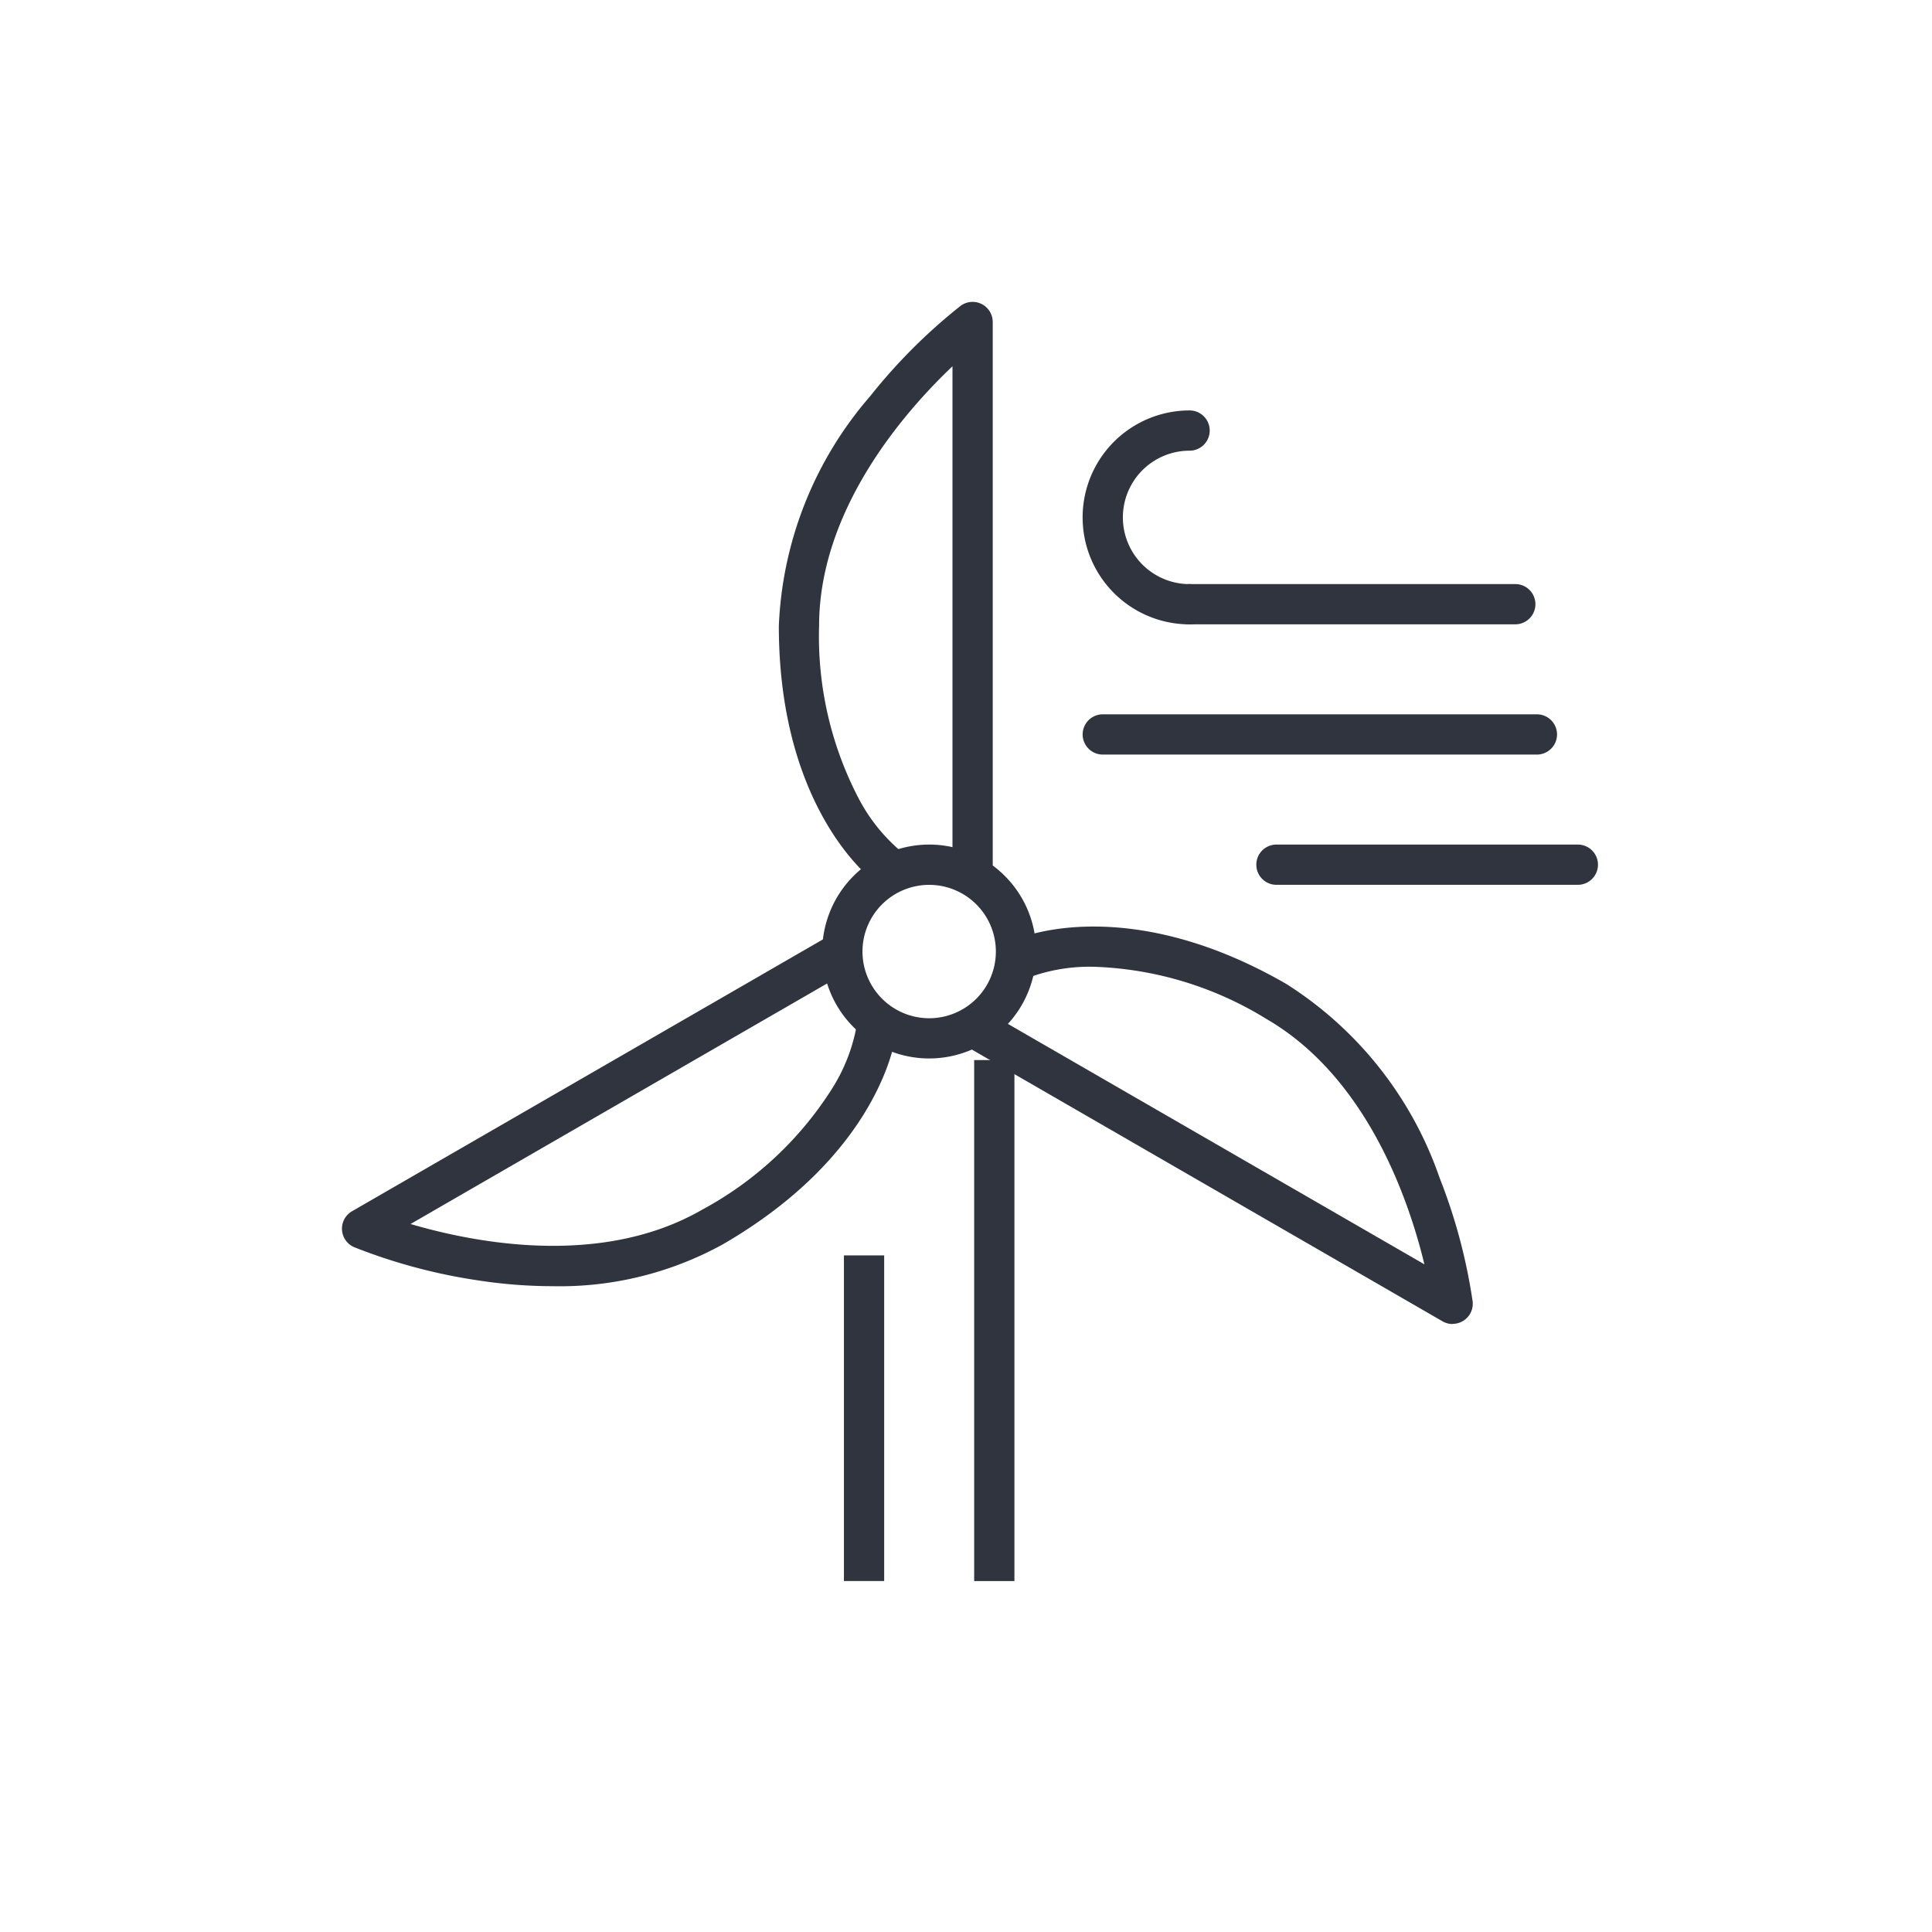
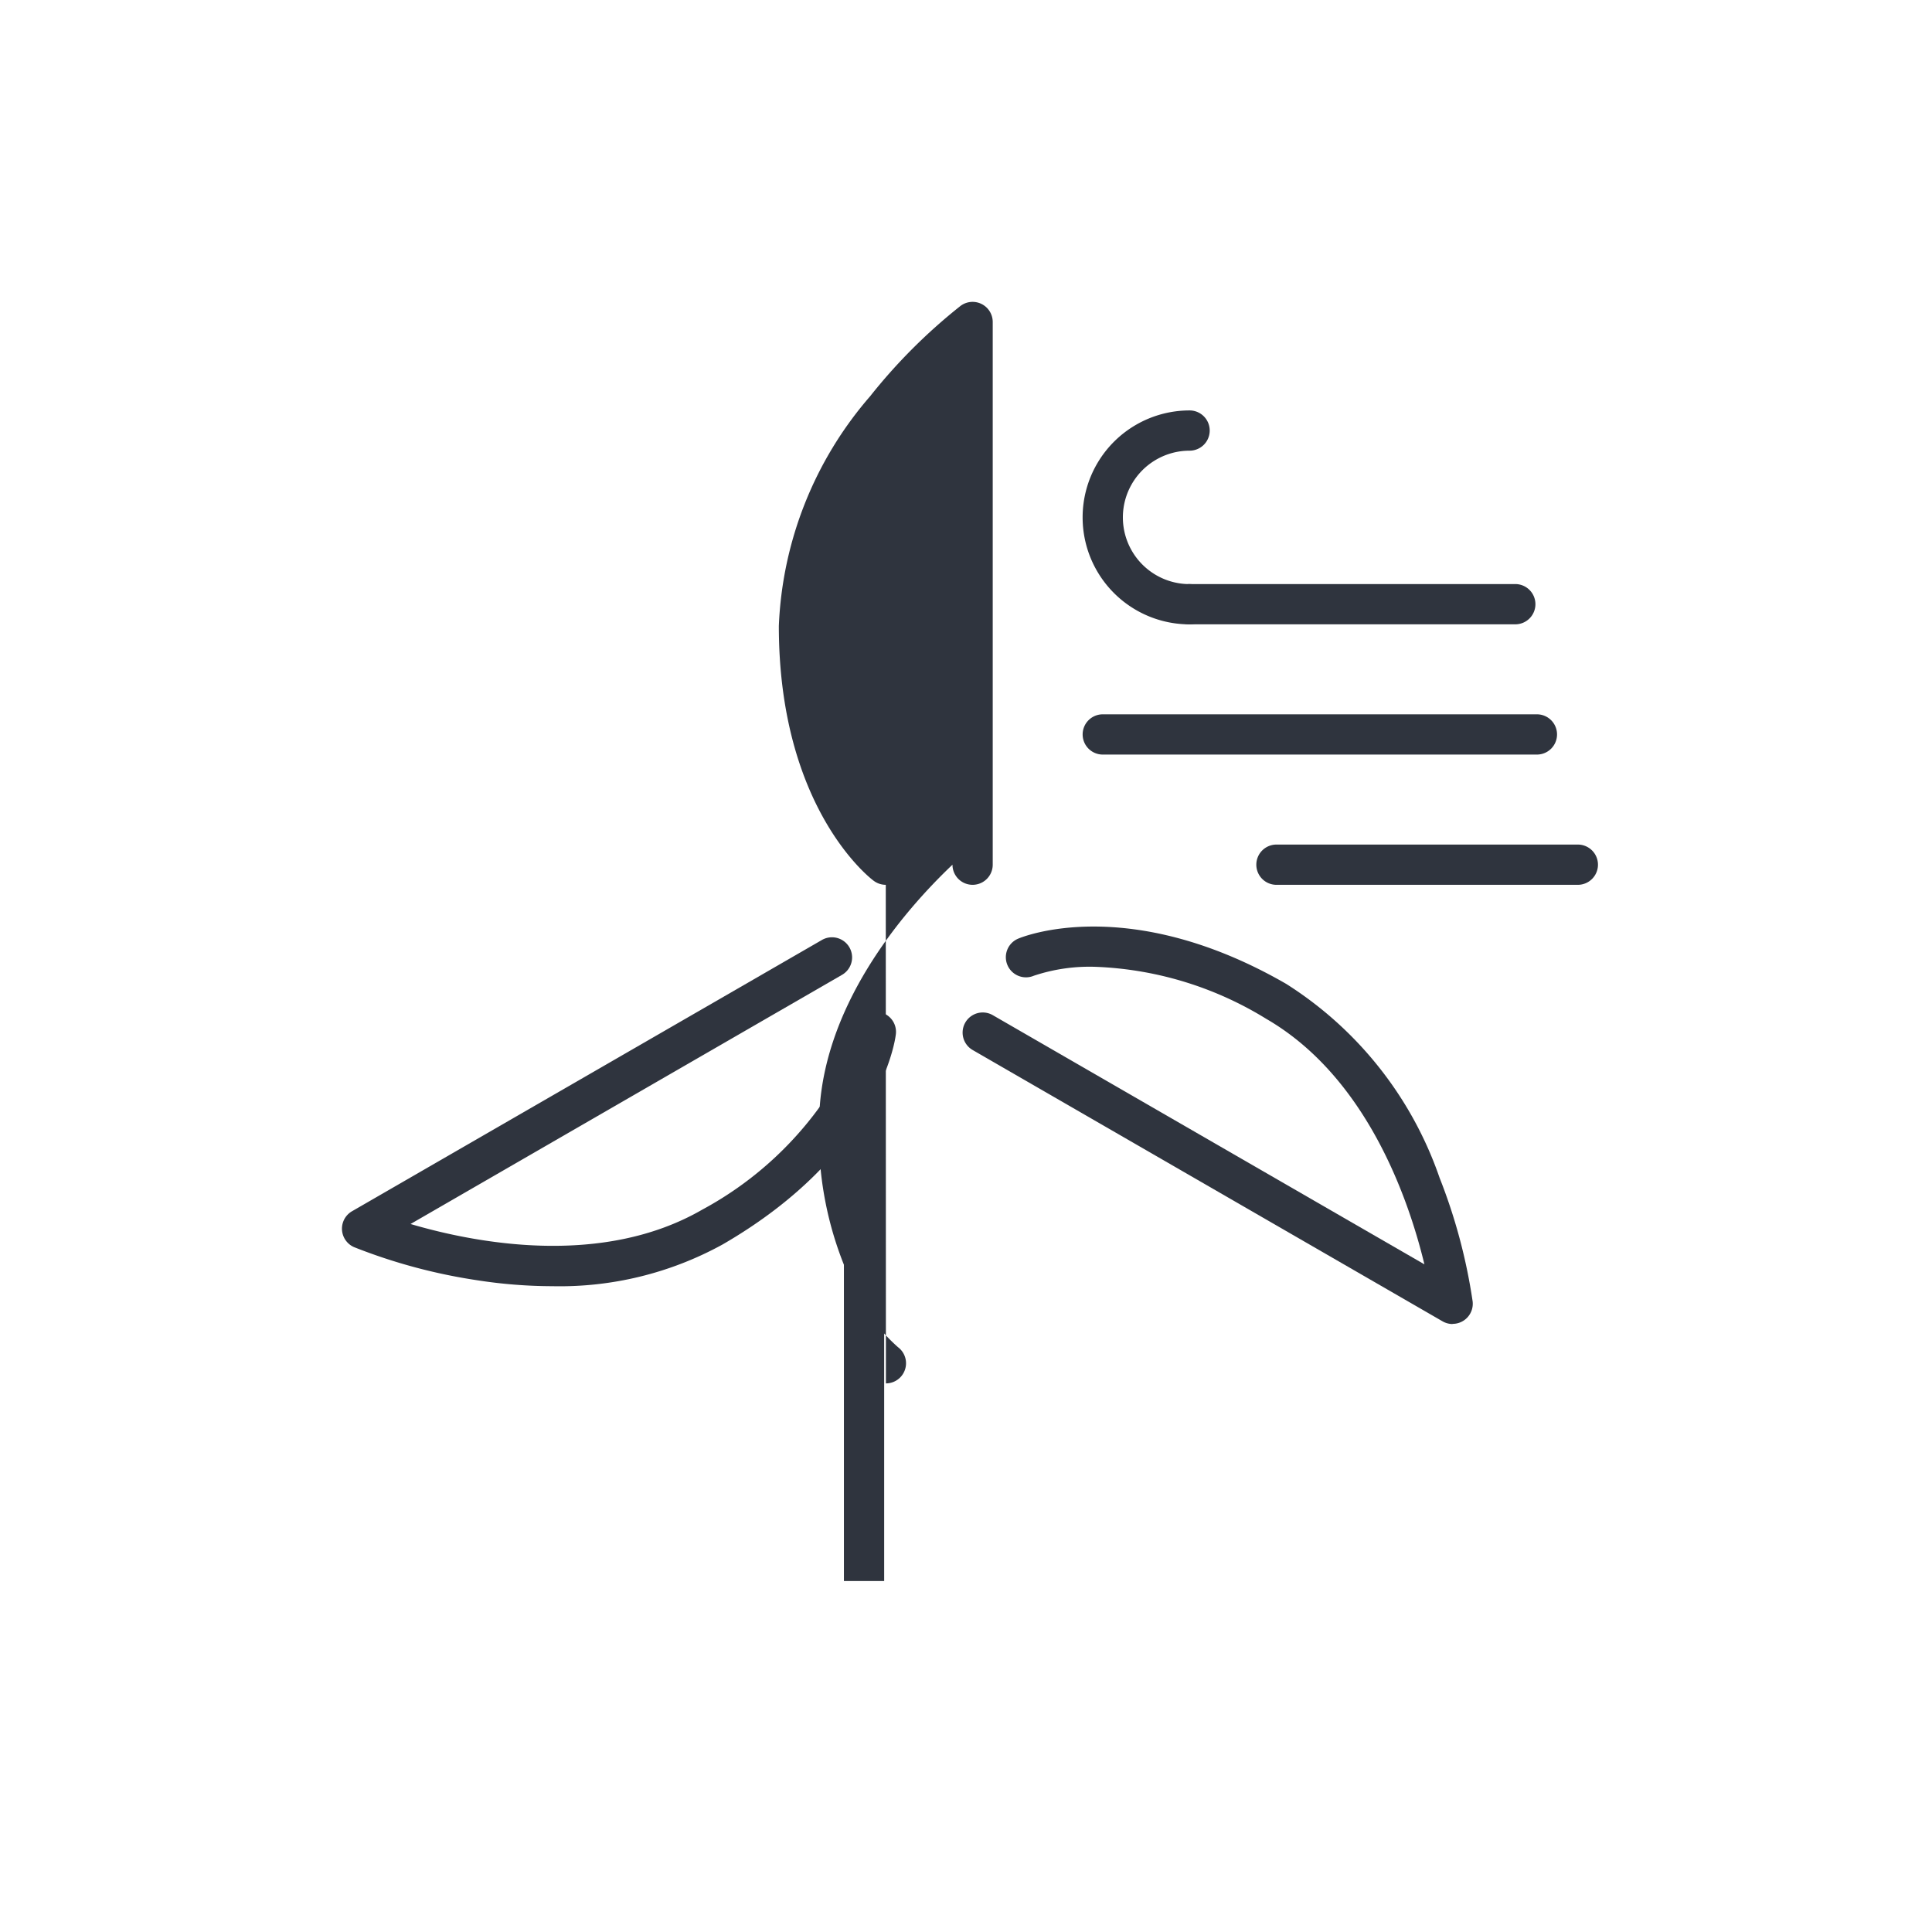
<svg xmlns="http://www.w3.org/2000/svg" width="48" height="48" viewBox="0 0 48 48">
  <g transform="translate(19024 1605)">
-     <rect width="48" height="48" transform="translate(-19024 -1605)" fill="none" />
-     <path d="M2.157-.5A2.657,2.657,0,1,1-.5,2.157,2.66,2.66,0,0,1,2.157-.5Zm0,4.315A1.657,1.657,0,1,0,.5,2.157,1.659,1.659,0,0,0,2.157,3.815Z" transform="translate(-19003.072 -1583.517)" fill="#2f343e" />
-     <path d="M23.273,14.983a.5.5,0,0,1-.3-.1c-.1-.072-2.357-1.82-2.357-6.332a9.28,9.28,0,0,1,2.267-5.705A13.837,13.837,0,0,1,25.13.6a.5.5,0,0,1,.8.4V14.483a.5.5,0,1,1-1,0V2.1c-1.2,1.139-3.314,3.563-3.314,6.453a8.7,8.7,0,0,0,.982,4.282,4.373,4.373,0,0,0,.978,1.252.5.5,0,0,1-.3.9Z" transform="translate(-19025.266 -1598)" fill="#2f343e" />
+     <path d="M23.273,14.983a.5.5,0,0,1-.3-.1c-.1-.072-2.357-1.82-2.357-6.332a9.28,9.28,0,0,1,2.267-5.705A13.837,13.837,0,0,1,25.13.6a.5.5,0,0,1,.8.4V14.483a.5.5,0,1,1-1,0c-1.2,1.139-3.314,3.563-3.314,6.453a8.7,8.7,0,0,0,.982,4.282,4.373,4.373,0,0,0,.978,1.252.5.5,0,0,1-.3.9Z" transform="translate(-19025.266 -1598)" fill="#2f343e" />
    <path d="M41.256,39.156a.5.5,0,0,1-.25-.067L29.329,32.347a.5.5,0,0,1,.5-.866l10.726,6.192c-.388-1.606-1.429-4.652-3.931-6.1a8.7,8.7,0,0,0-4.2-1.29,4.374,4.374,0,0,0-1.573.22.5.5,0,1,1-.39-.921c.111-.047,2.755-1.131,6.663,1.125a9.281,9.281,0,0,1,3.808,4.816,13.839,13.839,0,0,1,.821,3.069.5.5,0,0,1-.5.56Z" transform="translate(-19029.166 -1611.261)" fill="#2f343e" />
    <path d="M5.718,38.438a12.271,12.271,0,0,1-1.846-.145A13.839,13.839,0,0,1,.8,37.469a.5.5,0,0,1-.054-.893l11.677-6.741a.5.5,0,0,1,.5.866L2.2,36.893c1.585.467,4.743,1.089,7.246-.356a8.7,8.7,0,0,0,3.217-2.992,4.374,4.374,0,0,0,.6-1.473.5.5,0,1,1,.992.123c-.014.119-.4,2.951-4.305,5.208A8.393,8.393,0,0,1,5.718,38.438Z" transform="translate(-19016 -1611.483)" fill="#2f343e" />
    <path d="M23.615,44h1v8.09h-1Z" transform="translate(-19026.648 -1617.81)" fill="#2f343e" />
-     <path d="M29.615,35h1V47.944h-1Z" transform="translate(-19029.412 -1613.663)" fill="#2f343e" />
    <path d="M8.09.5H0A.5.5,0,0,1-.5,0,.5.5,0,0,1,0-.5H8.09a.5.5,0,0,1,.5.5A.5.5,0,0,1,8.09.5Z" transform="translate(-18994.443 -1589.989)" fill="#2f343e" />
    <path d="M37.272,10.815a2.657,2.657,0,0,1,0-5.315.5.5,0,0,1,0,1,1.657,1.657,0,0,0,0,3.315.5.5,0,1,1,0,1Z" transform="translate(-19031.717 -1600.303)" fill="#2f343e" />
    <path d="M10.786.5H0A.5.5,0,0,1-.5,0,.5.5,0,0,1,0-.5H10.786a.5.5,0,0,1,.5.5A.5.5,0,0,1,10.786.5Z" transform="translate(-18996.602 -1586.753)" fill="#2f343e" />
    <path d="M7.488.5H0A.5.5,0,0,1-.5,0,.5.5,0,0,1,0-.5H7.488a.5.5,0,0,1,.5.5A.5.5,0,0,1,7.488.5Z" transform="translate(-18992.287 -1583.517)" fill="#2f343e" />
  </g>
</svg>